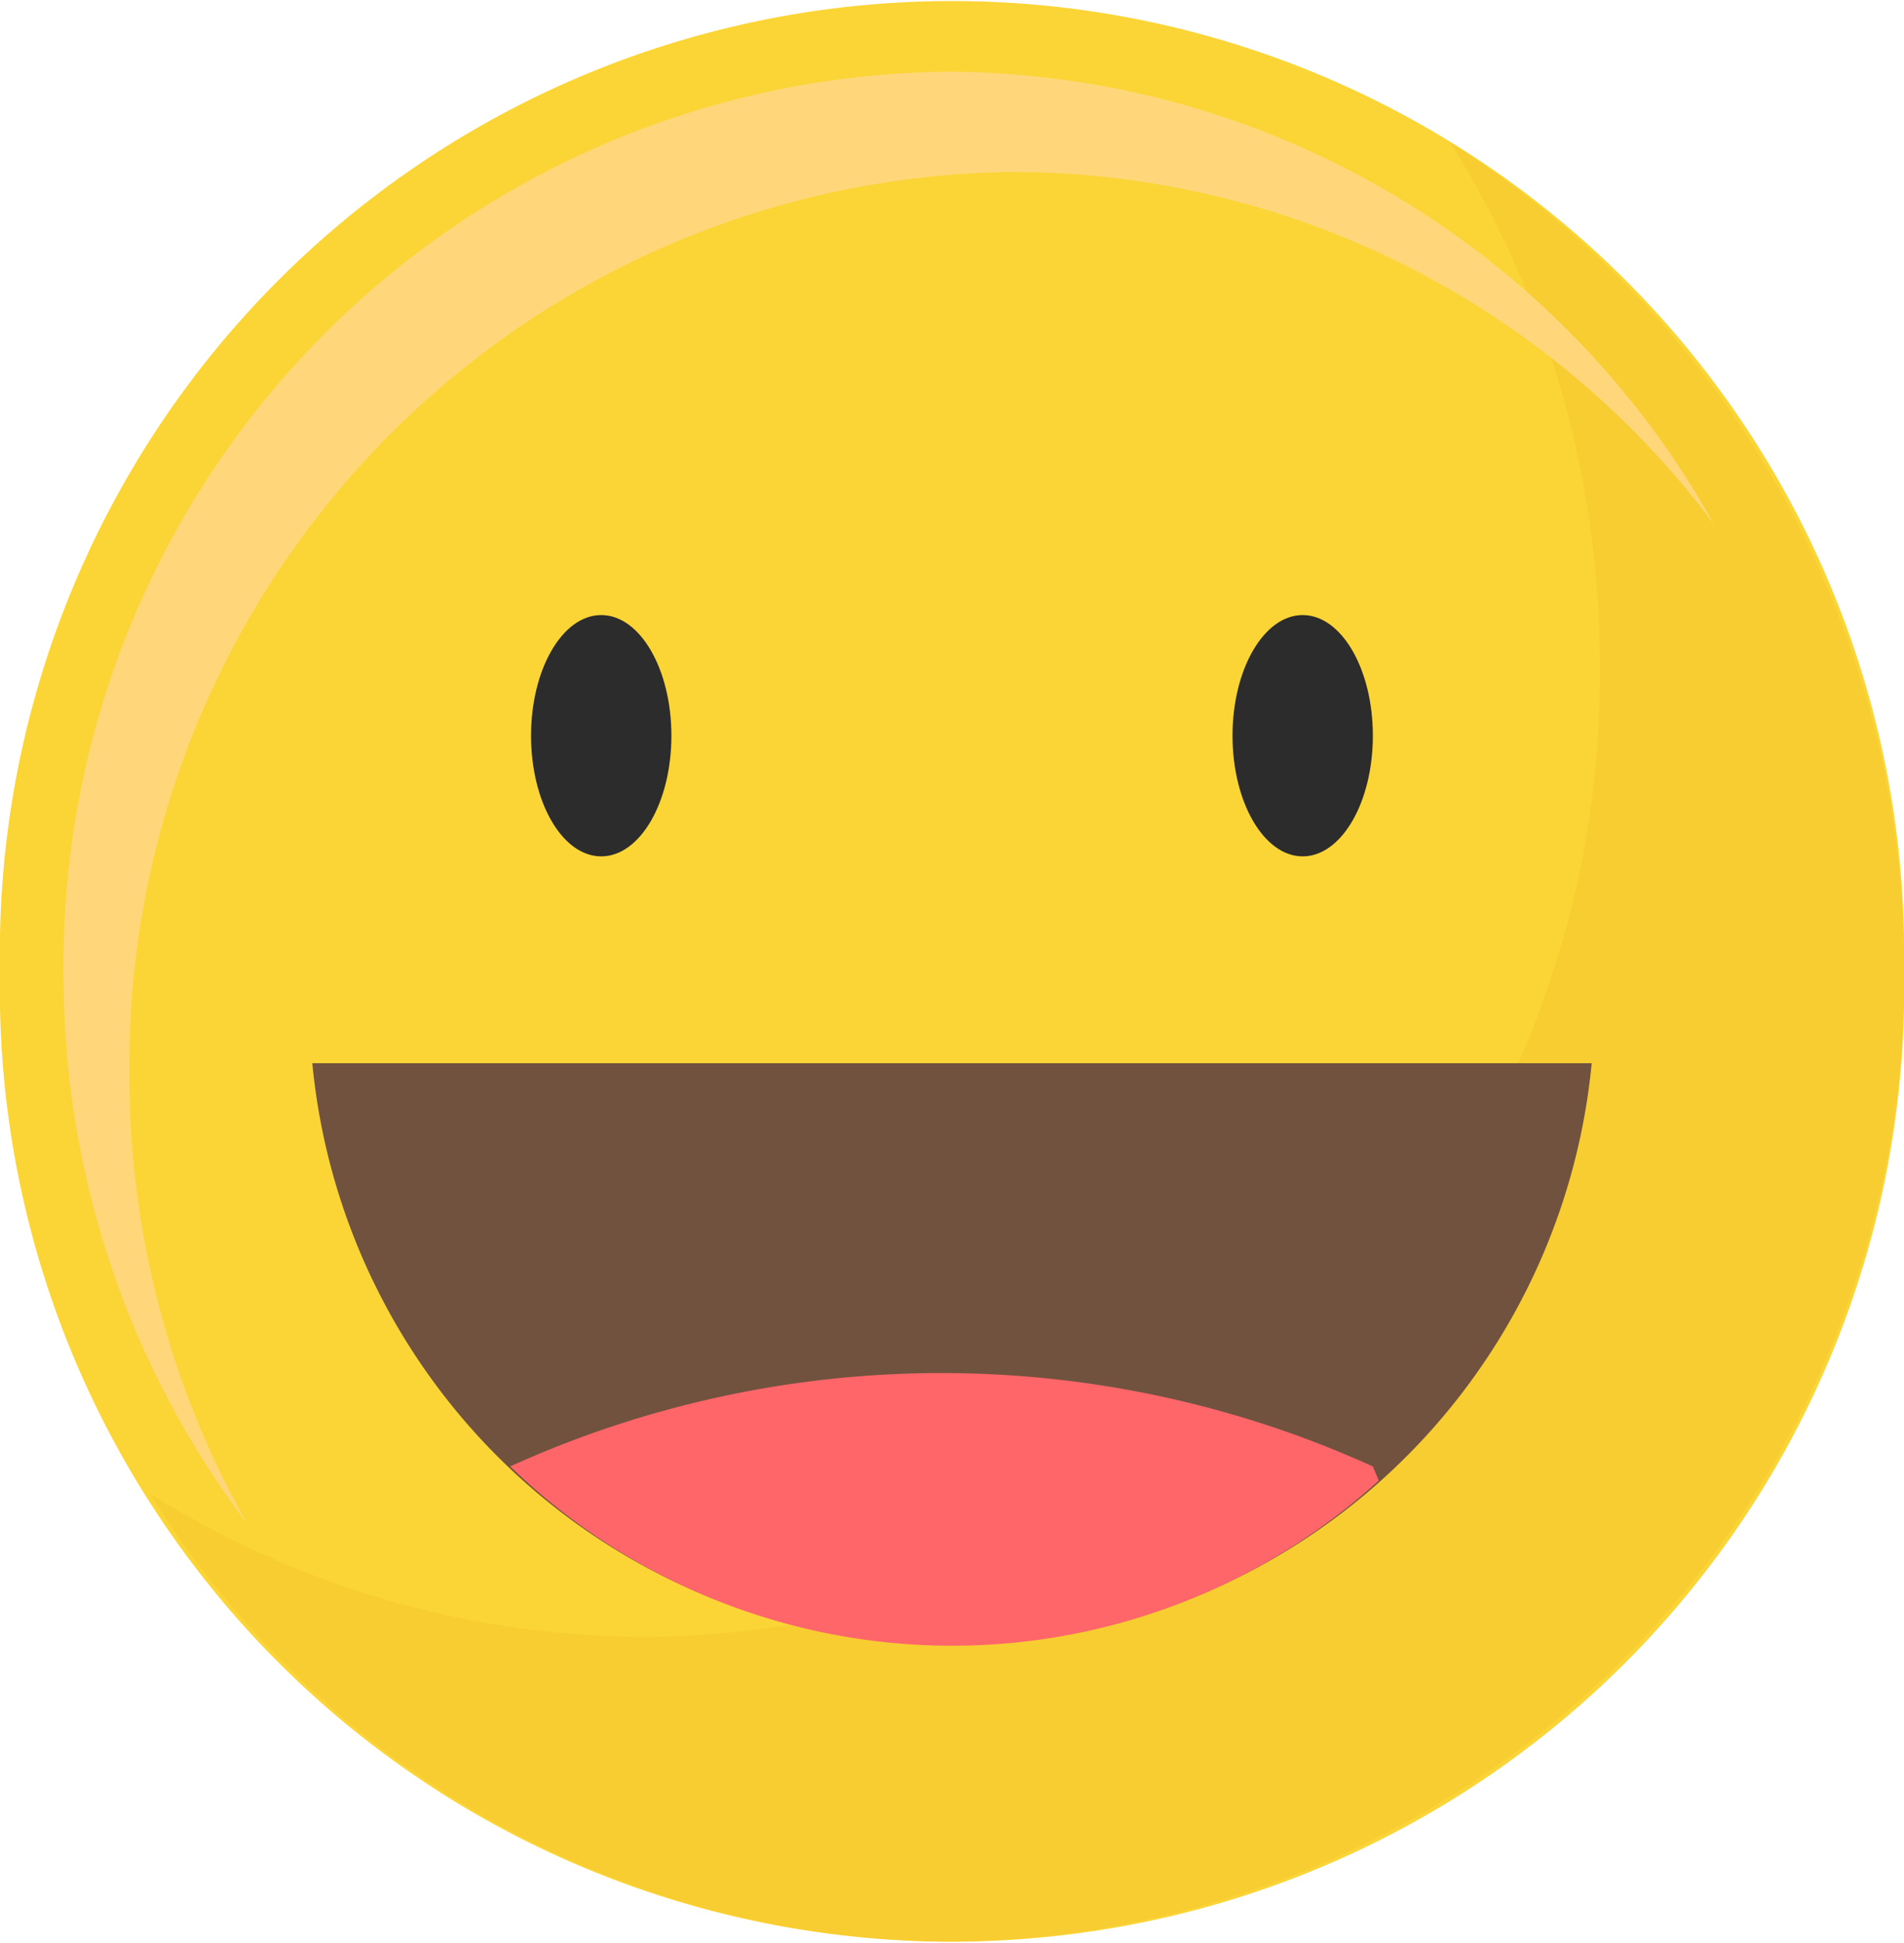
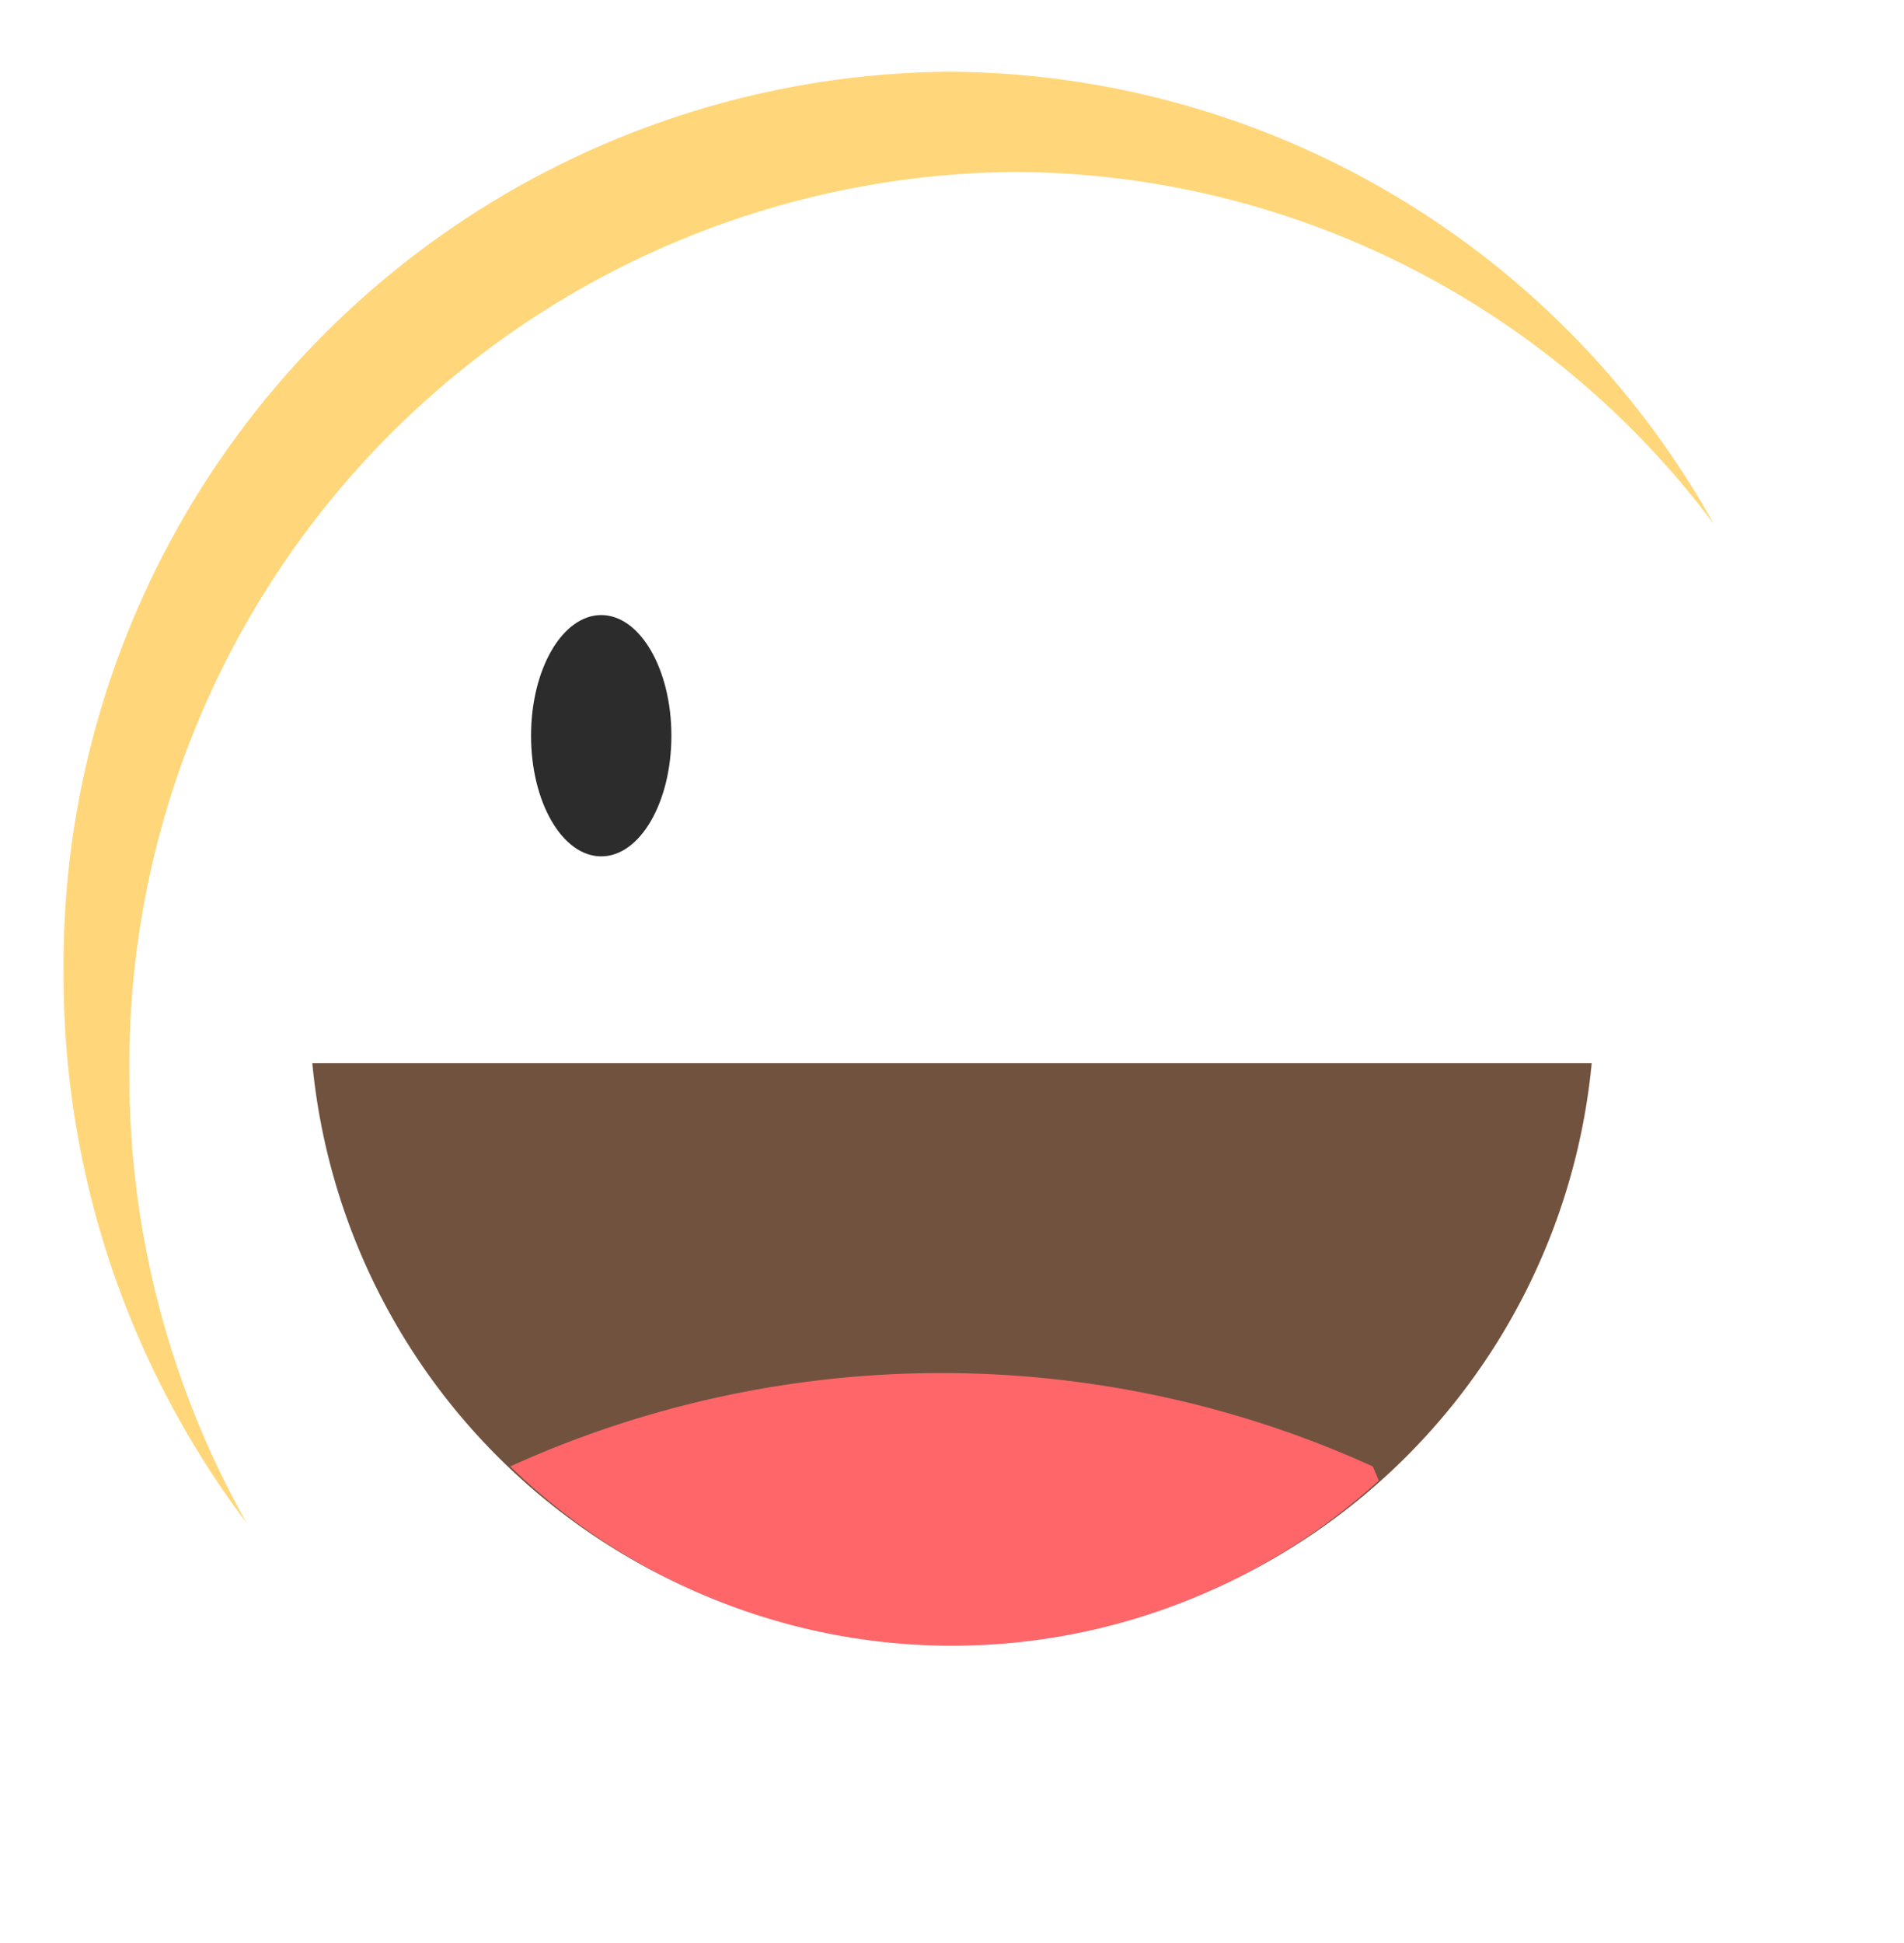
<svg xmlns="http://www.w3.org/2000/svg" id="Group_7713" data-name="Group 7713" width="22.222" height="22.672" viewBox="0 0 22.222 22.672">
-   <path id="Path_1576" data-name="Path 1576" d="M915.525,20.336a11.113,11.113,0,1,1,22.222,0,11.113,11.113,0,1,1-22.222,0" transform="translate(-915.525 -9)" fill="#fbd536" />
-   <path id="Path_1577" data-name="Path 1577" d="M944.628,22.231a11.448,11.448,0,0,1,1.748,6.106,11.225,11.225,0,0,1-11.111,11.336A10.9,10.9,0,0,1,929.452,38a11.052,11.052,0,0,0,9.363,5.23,11.225,11.225,0,0,0,11.111-11.336,11.379,11.379,0,0,0-5.3-9.662" transform="translate(-927.704 -20.57)" fill="#f8cd31" />
  <path id="Path_1578" data-name="Path 1578" d="M922.207,27.364a10.422,10.422,0,0,1,10.316-10.525,10.229,10.229,0,0,1,8.177,4.109,10.278,10.278,0,0,0-8.945-5.279,10.422,10.422,0,0,0-10.316,10.525,10.614,10.614,0,0,0,2.139,6.416,10.638,10.638,0,0,1-1.371-5.246" transform="translate(-920.697 -14.832)" fill="#ffd77a" />
  <path id="Path_1579" data-name="Path 1579" d="M966.551,67.595c0,.778-.366,1.408-.819,1.408s-.819-.63-.819-1.408.367-1.408.819-1.408.819.63.819,1.408" transform="translate(-958.715 -59.009)" fill="#2c2c2c" />
-   <path id="Path_1580" data-name="Path 1580" d="M1031.778,67.595c0,.778-.367,1.408-.819,1.408s-.819-.63-.819-1.408.367-1.408.819-1.408.819.63.819,1.408" transform="translate(-1015.755 -59.009)" fill="#2c2c2c" />
  <path id="Path_1581" data-name="Path 1581" d="M944.565,107.859a7.5,7.5,0,0,0,14.932,0Z" transform="translate(-940.92 -95.451)" fill="#71523f" />
  <path id="Path_1582" data-name="Path 1582" d="M962.961,137.571a7.4,7.4,0,0,0,10.138.166l-.069-.165a12.172,12.172,0,0,0-10.069,0" transform="translate(-957.007 -120.458)" fill="#ff6669" />
</svg>